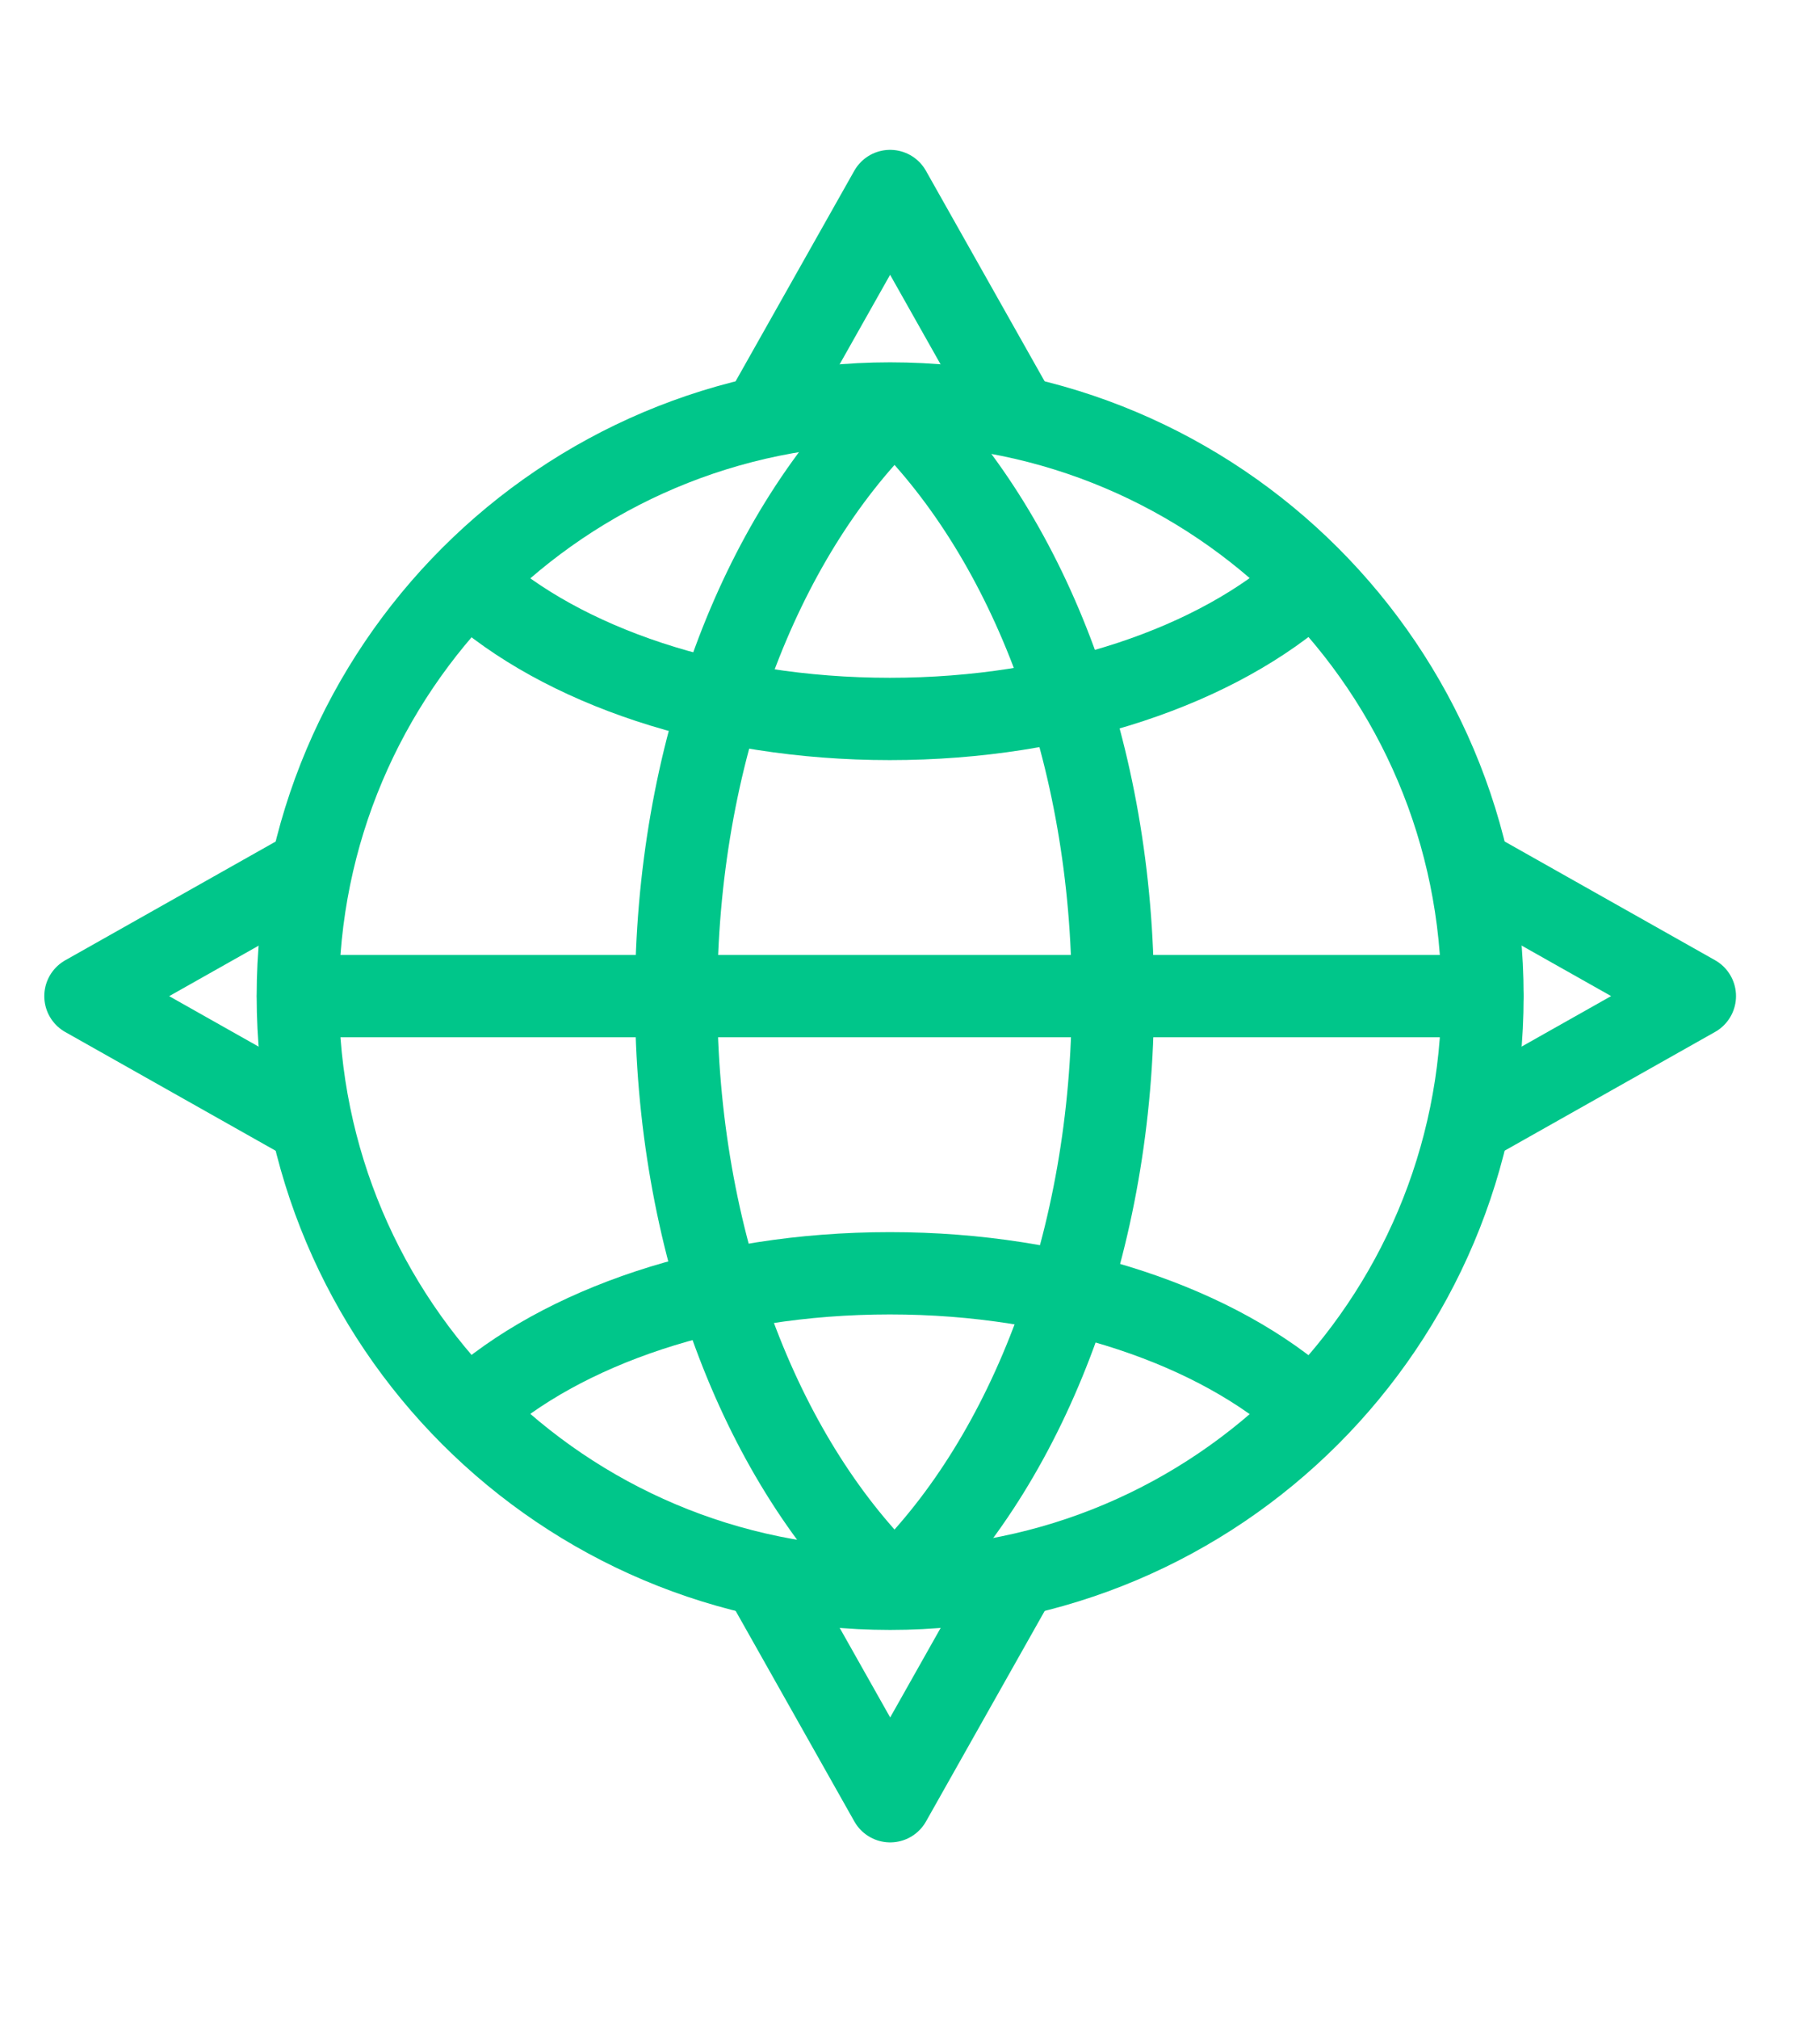
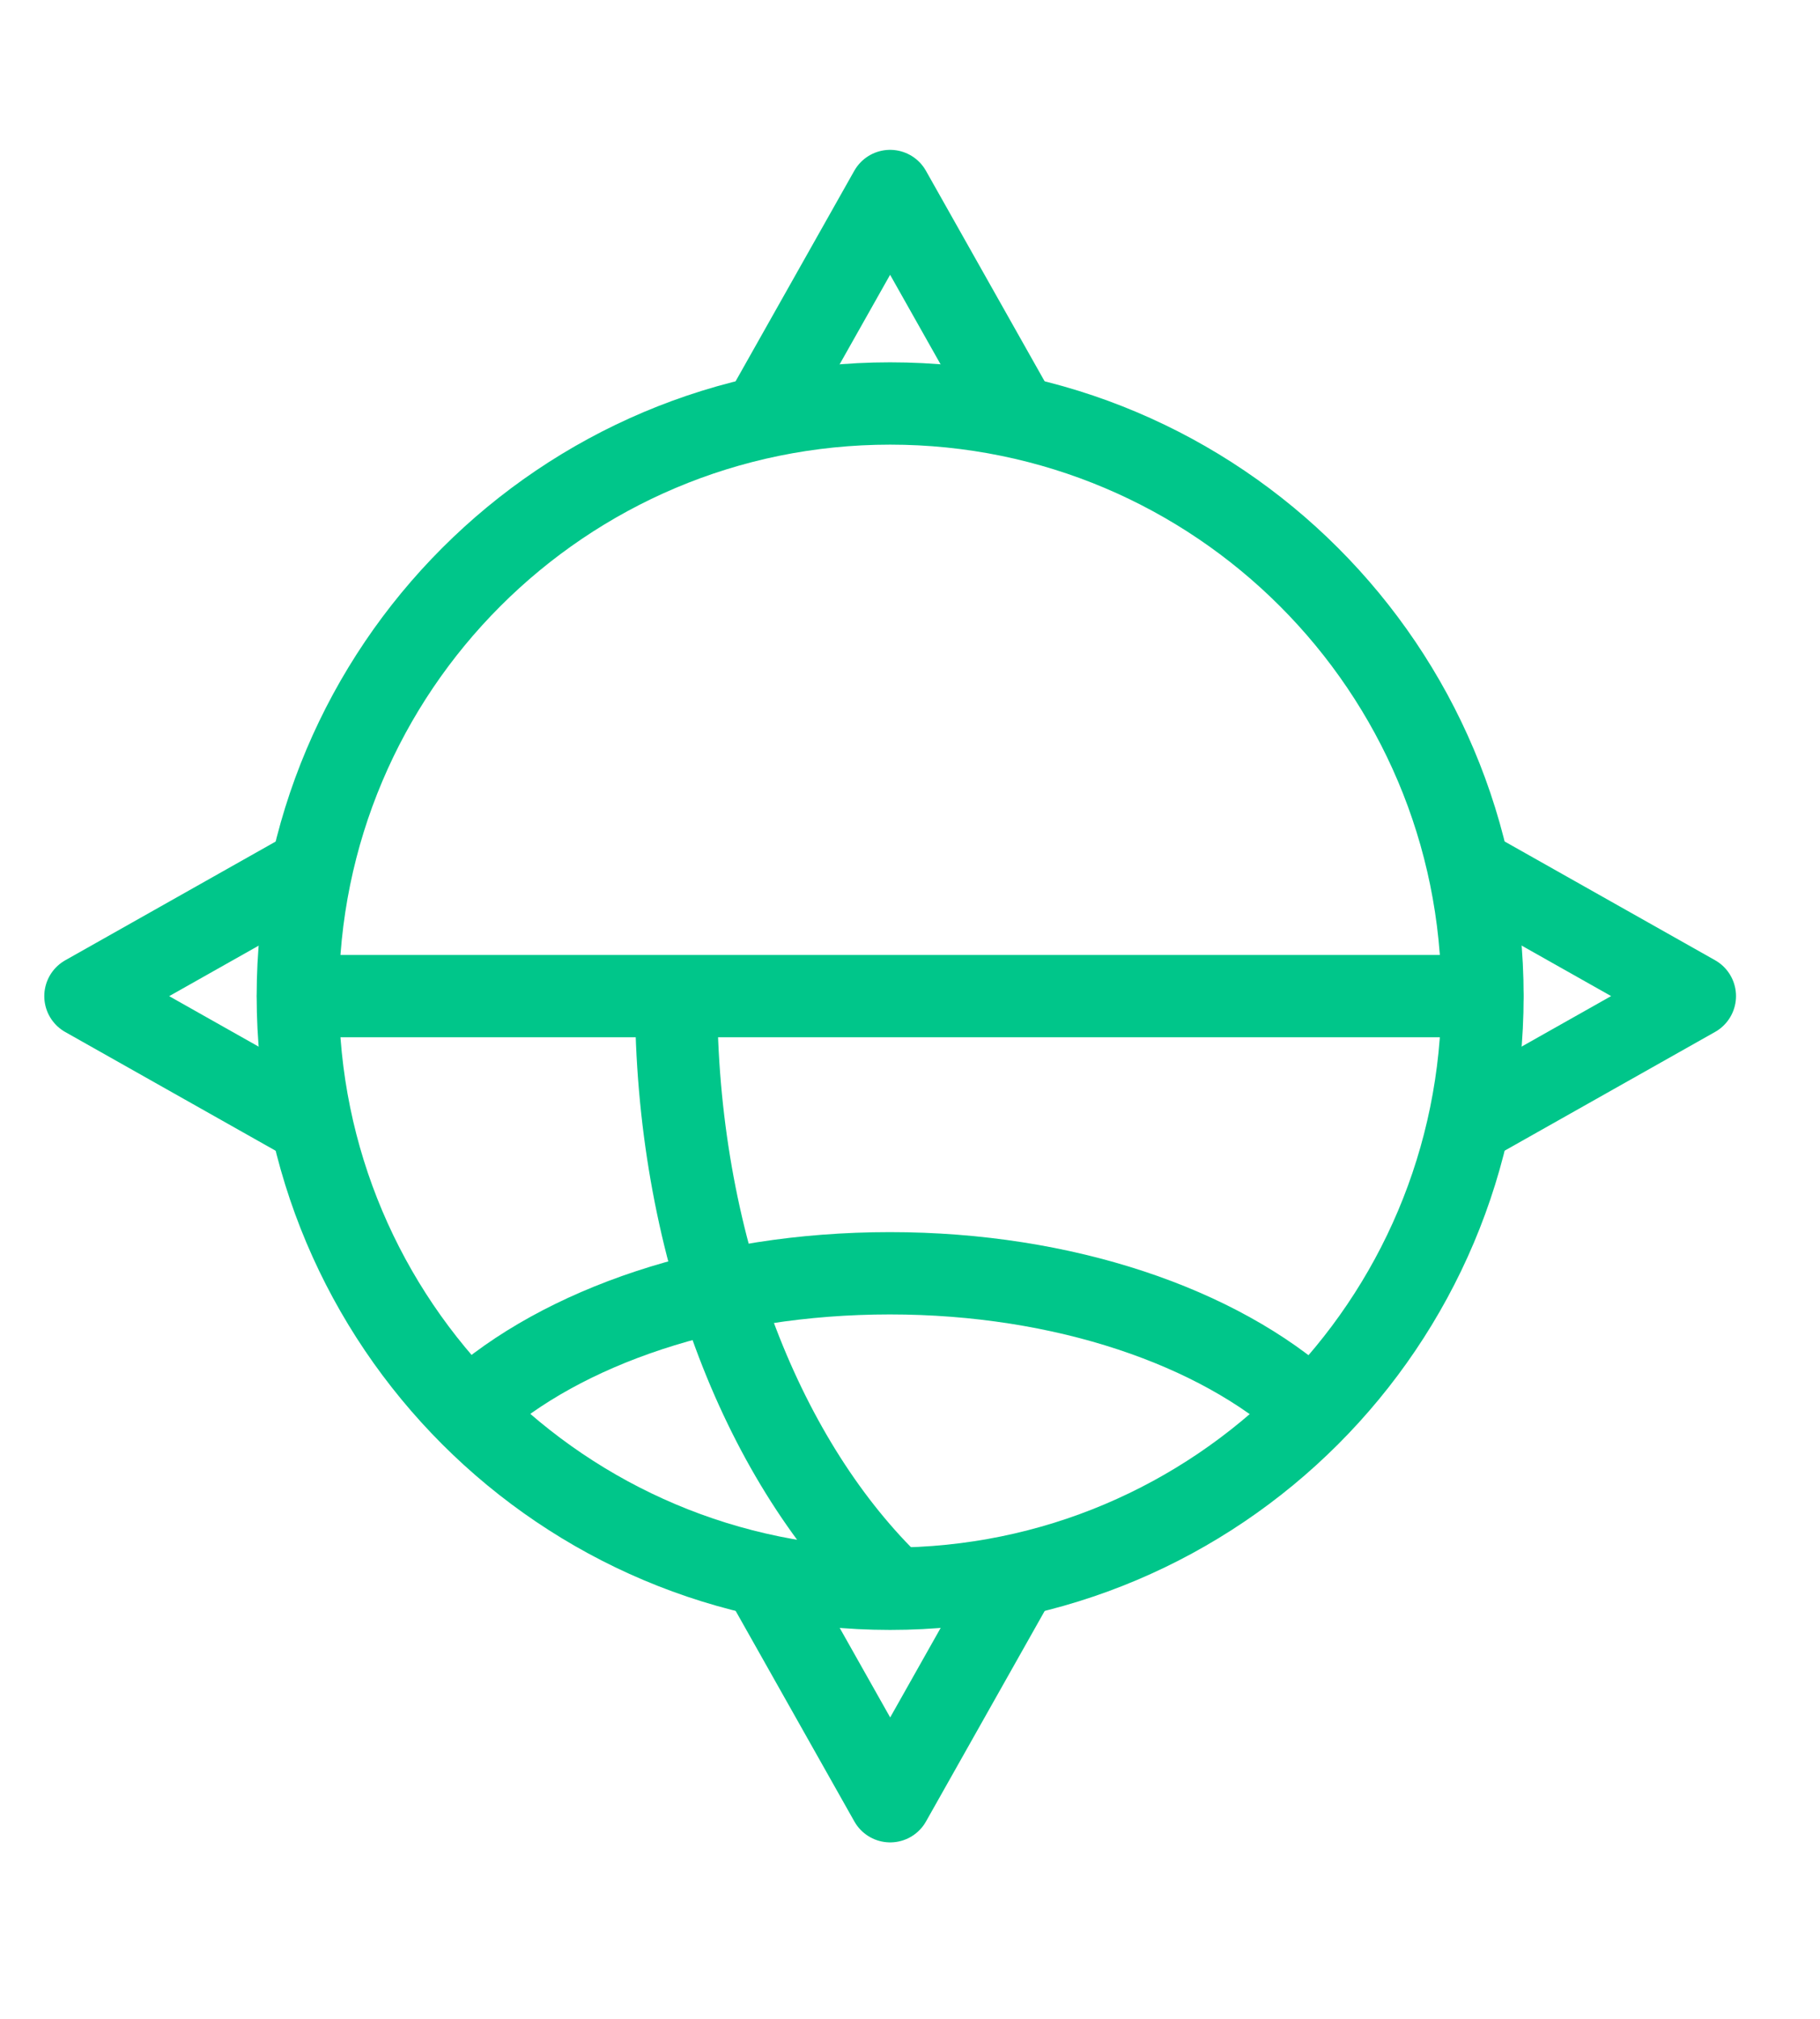
<svg xmlns="http://www.w3.org/2000/svg" id="Layer_2" viewBox="0 0 310.545 344.322">
  <defs>
    <style>.cls-1{fill:none;stroke:#00c68a;stroke-linecap:round;stroke-linejoin:round;stroke-width:14.039px;}</style>
  </defs>
  <polyline class="cls-1" points="131.452 68.79 151.878 32.575 172.317 68.814" />
  <polyline class="cls-1" points="50.791 190.316 14.576 169.89 50.815 149.451" />
  <polyline class="cls-1" points="172.317 270.978 151.891 307.193 131.452 270.954" />
  <polyline class="cls-1" points="252.978 149.452 289.194 169.878 252.955 190.317" />
  <path class="cls-1" d="m151.885,68.813c55.821,0,101.071,45.249,101.071,101.071s-45.25,101.071-101.071,101.071-101.071-45.25-101.071-101.071,45.249-101.071,101.071-101.071h0Z" />
  <line class="cls-1" x1="50.856" y1="169.884" x2="252.912" y2="169.884" />
-   <path class="cls-1" d="m223.314,99.509c-15.429,13.933-41.686,23.105-71.481,23.105s-55.935-9.131-71.378-23.012" />
  <path class="cls-1" d="m223.314,240.257c-15.429-13.933-41.686-23.105-71.481-23.105s-55.935,9.132-71.378,23.012" />
-   <path class="cls-1" d="m151.442,269.809c-21.753-21.526-36.074-58.161-36.074-99.732s14.257-78.041,35.929-99.588" />
-   <path class="cls-1" d="m153.82,269.809c21.753-21.526,36.074-58.161,36.074-99.732s-14.257-78.041-35.929-99.588" />
+   <path class="cls-1" d="m151.442,269.809c-21.753-21.526-36.074-58.161-36.074-99.732" />
</svg>